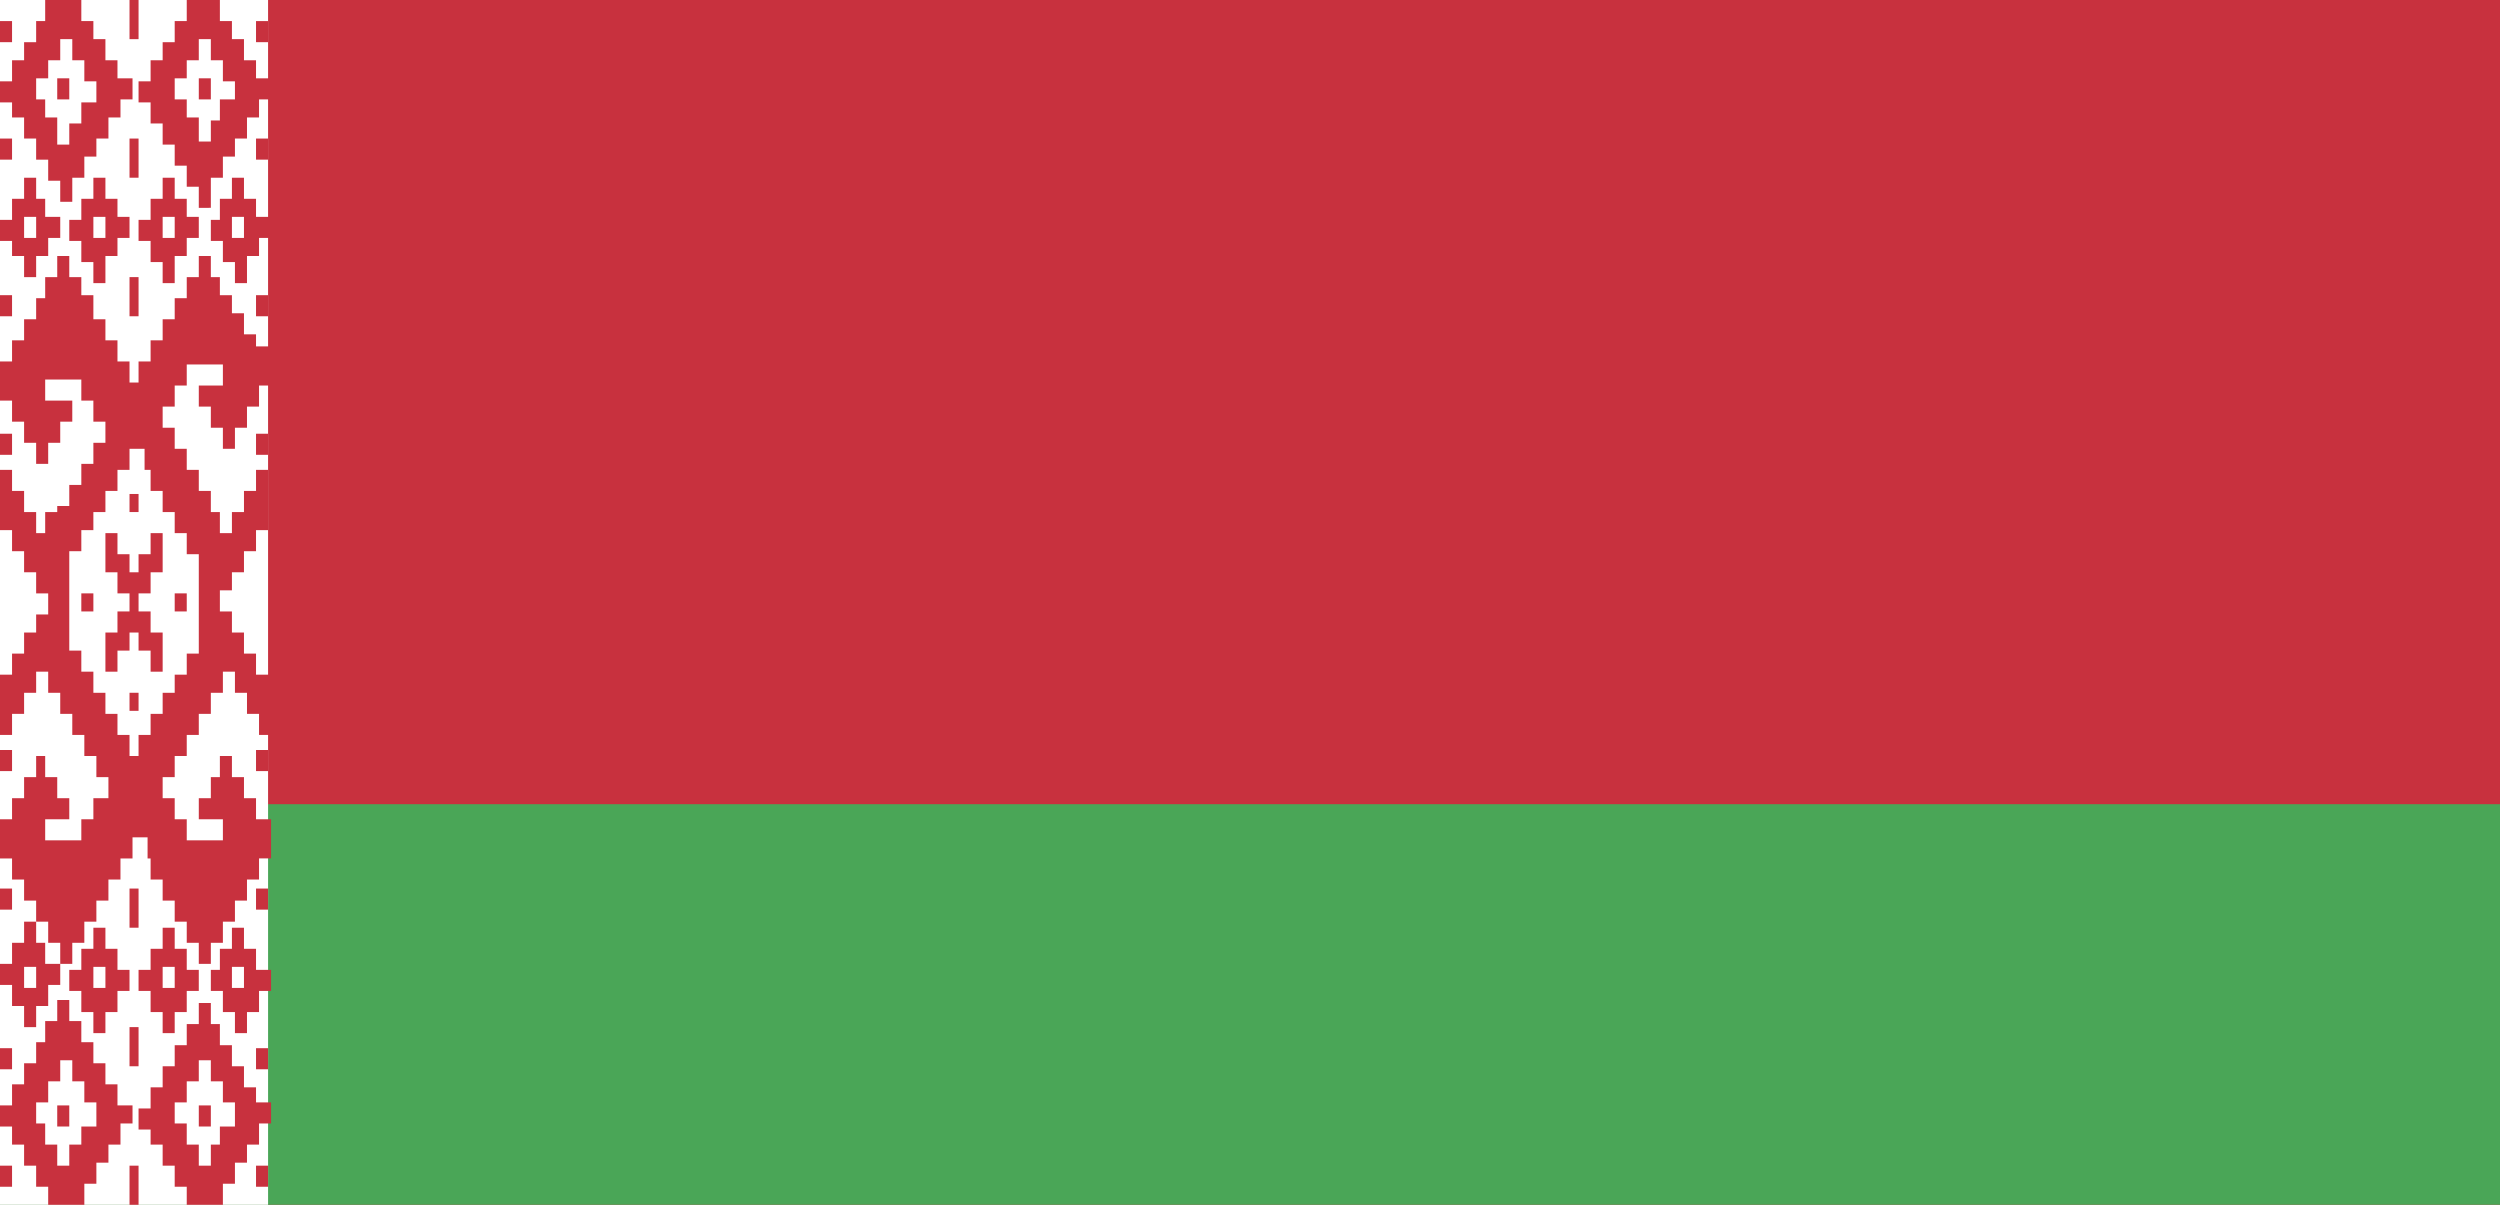
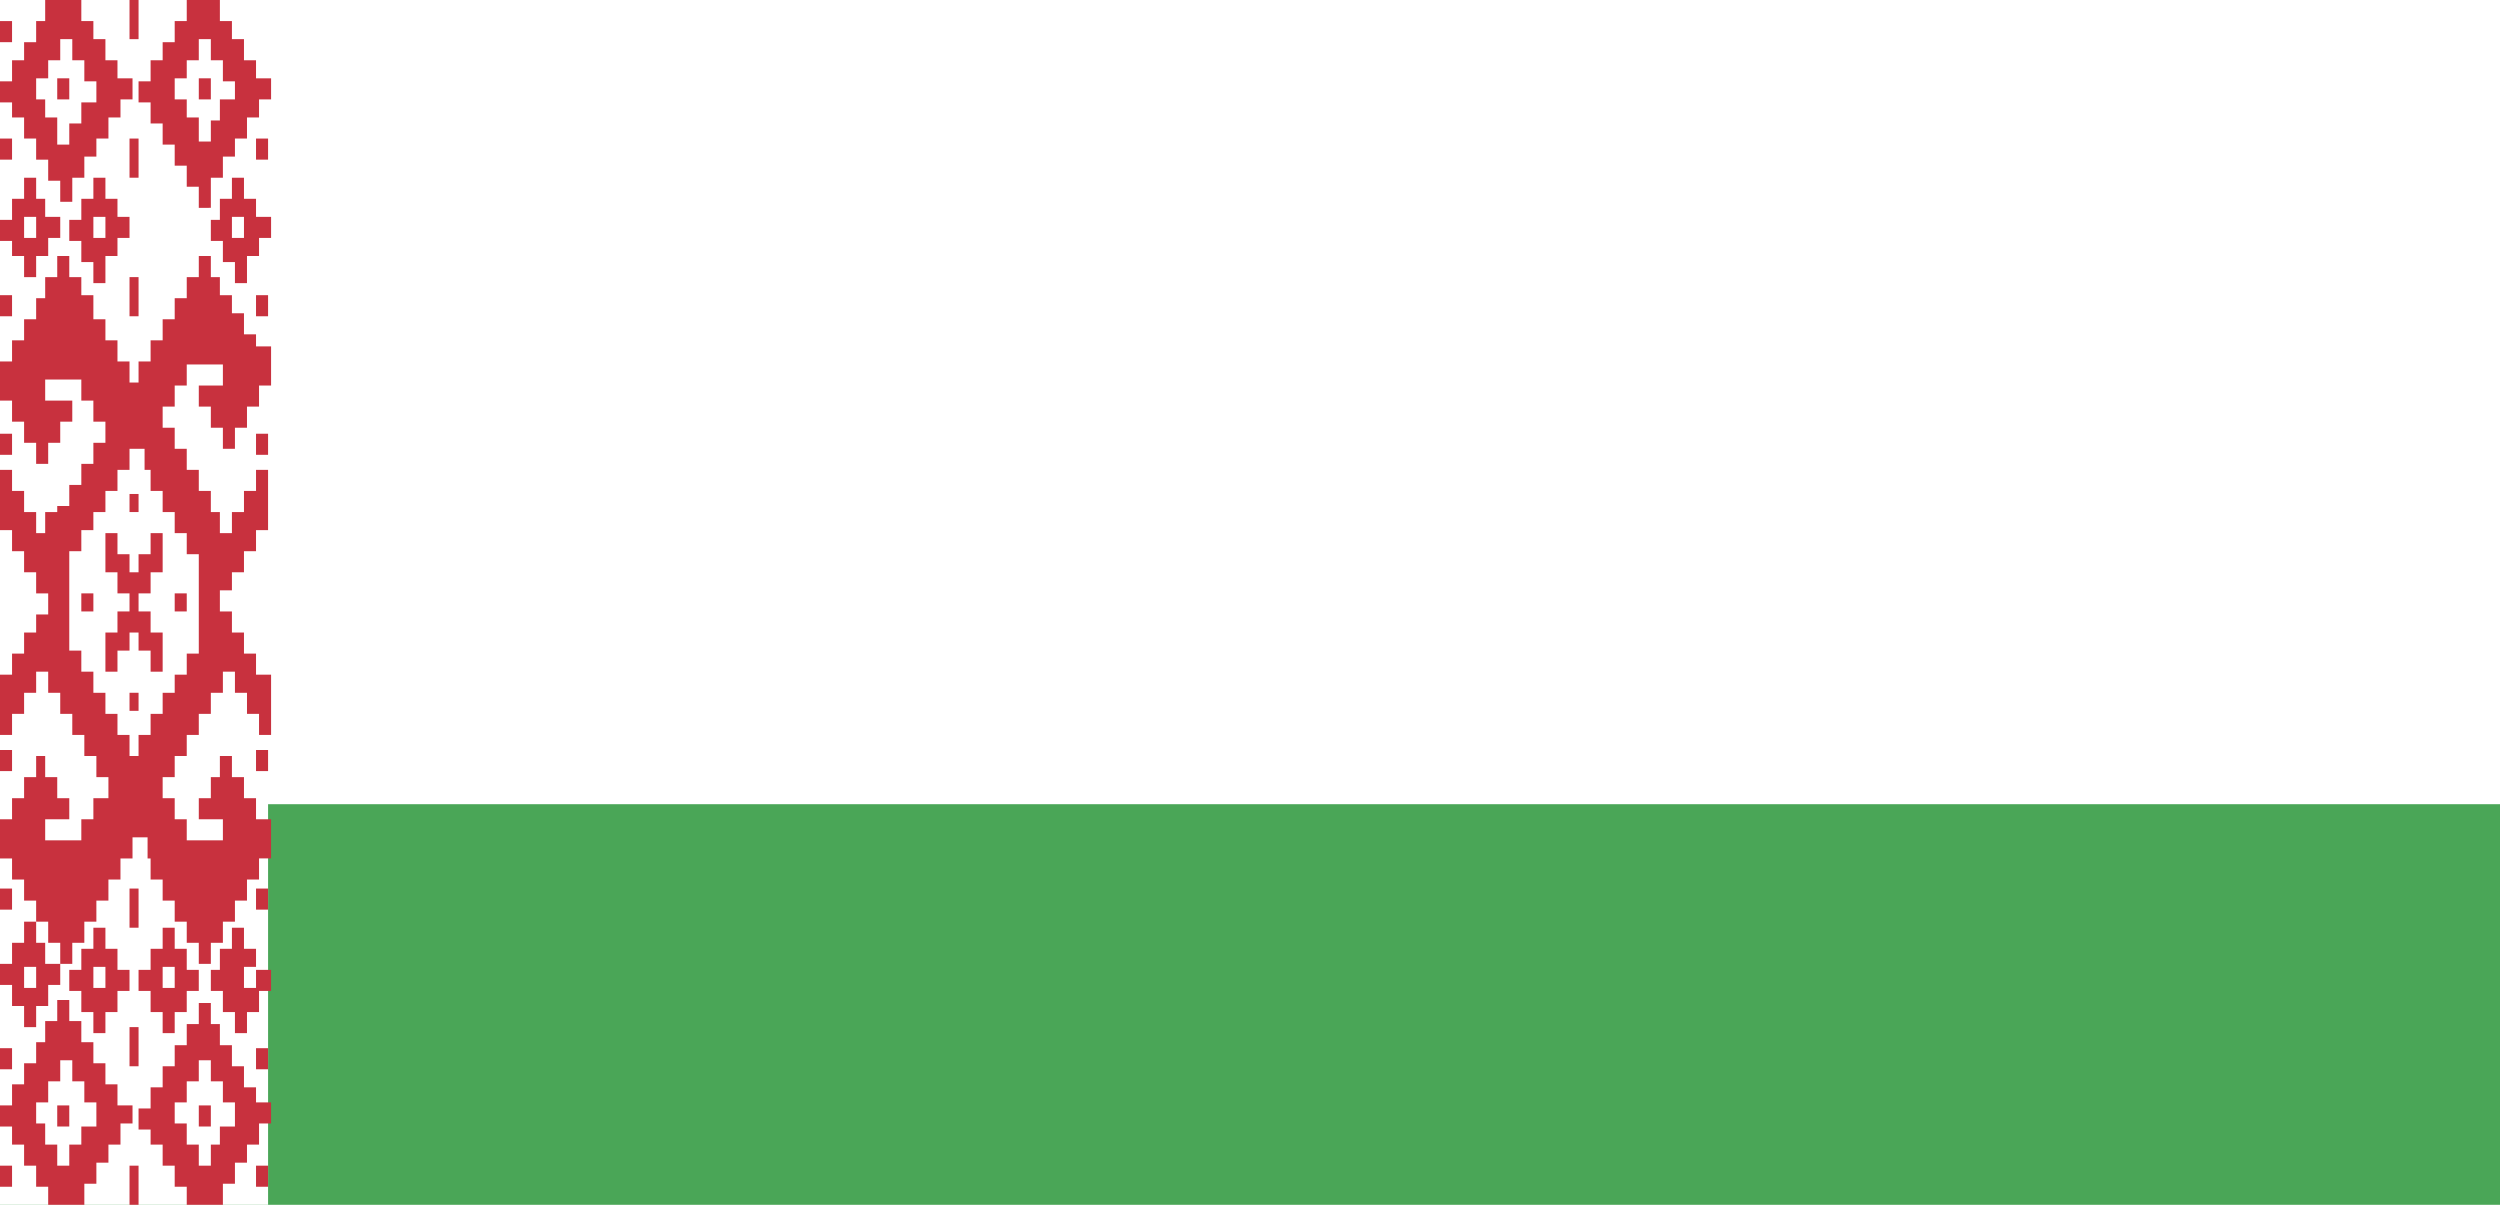
<svg xmlns="http://www.w3.org/2000/svg" version="1.1" x="0px" y="0px" viewBox="0 0 83 40" enable-background="new 0 0 83 40" xml:space="preserve">
  <g id="Layer_1">
    <g>
-       <rect fill="#C8313E" width="83" height="40" />
      <rect y="26.7" fill="#4AA657" width="83" height="13.3" />
      <rect x="0" fill="#FFFFFF" width="8.9" height="40" />
      <g>
        <rect x="1.9" y="2.6" fill="#C8313E" width="0.4" height="0.7" />
        <rect x="0" y="9.8" fill="#C8313E" width="0.4" height="0.7" />
        <path fill="#C8313E" d="M0.4,8.5h0.4v0.7h0.4V8.5h0.4V7.9h0.4V7.2H1.5V6.6H1.2V5.9H0.8v0.7H0.4v0.7H0v0.7h0.4V8.5z M0.8,7.2h0.4     v0.7H0.8V7.2z" />
        <path fill="#C8313E" d="M3.5,9.2V8.5h0.4V7.9h0.4V7.2H3.9V6.6H3.5V5.9H3.1v0.7H2.7v0.7H2.3v0.7h0.4v0.7h0.4v0.7H3.5z M3.1,7.2     h0.4v0.7H3.1V7.2z" />
        <path fill="#C8313E" d="M0.4,3.9h0.4v0.7h0.4v0.7h0.4v0.7h0.4v0.7h0.4V5.9h0.4V5.2h0.4V4.6h0.4V3.9h0.4V3.3h0.4V2.6H3.9V2H3.5     V1.3H3.1V0.7H2.7V0H1.5v0.7H1.2v0.7H0.8V2H0.4v0.7H0v0.7h0.4V3.9z M1.2,2.6h0.4V2h0.4V1.3h0.4V2h0.4v0.7h0.4v0.7H2.7v0.7H2.3v0.7     H1.9V3.9H1.5V3.3H1.2V2.6z" />
        <rect x="0" y="0.7" fill="#C8313E" width="0.4" height="0.7" />
        <rect x="0" y="4.6" fill="#C8313E" width="0.4" height="0.7" />
        <rect x="0" y="14.4" fill="#C8313E" width="0.4" height="0.7" />
        <polygon fill="#C8313E" points="2.7,19.9 2.7,20.1 2.7,20.3 3.1,20.3 3.1,20.1 3.1,19.9 3.1,19.7 2.7,19.7    " />
-         <path fill="#C8313E" d="M5.4,5.9v0.7H5v0.7H4.6v0.7H5v0.7h0.4v0.7h0.4V8.5h0.4V7.9h0.4V7.2H6.2V6.6H5.8V5.9H5.4z M5.8,7.9H5.4     V7.2h0.4V7.9z" />
        <rect x="8.5" y="9.8" fill="#C8313E" width="0.4" height="0.7" />
-         <rect x="8.5" y="0.7" fill="#C8313E" width="0.4" height="0.7" />
        <path fill="#C8313E" d="M8.5,2H8.1V1.3H7.7V0.7H7.3V0H6.2v0.7H5.8v0.7H5.4V2H5v0.7H4.6v0.7H5v0.7h0.4v0.7h0.4v0.7h0.4v0.7h0.4     v0.7H7V5.9h0.4V5.2h0.4V4.6h0.4V3.9h0.4V3.3h0.4V2.6H8.5V2z M7.7,3.3H7.3v0.7H7v0.7H6.6V3.9H6.2V3.3H5.8V2.6h0.4V2h0.4V1.3H7V2     h0.4v0.7h0.4V3.3z" />
        <rect x="8.5" y="4.6" fill="#C8313E" width="0.4" height="0.7" />
        <path fill="#C8313E" d="M8.5,6.6H8.1V5.9H7.7v0.7H7.3v0.7H7v0.7h0.4v0.7h0.4v0.7h0.4V8.5h0.4V7.9h0.4V7.2H8.5V6.6z M8.1,7.9H7.7     V7.2h0.4V7.9z" />
        <rect x="6.6" y="2.6" fill="#C8313E" width="0.4" height="0.7" />
        <polygon fill="#C8313E" points="4.5,10.5 4.6,10.5 4.6,9.2 4.5,9.2 4.4,9.2 4.3,9.2 4.3,10.5 4.4,10.5    " />
        <polygon fill="#C8313E" points="4.4,4.6 4.3,4.6 4.3,5.9 4.4,5.9 4.5,5.9 4.6,5.9 4.6,4.6 4.5,4.6    " />
        <polygon fill="#C8313E" points="4.5,1.3 4.6,1.3 4.6,0 4.5,0 4.4,0 4.3,0 4.3,1.3 4.4,1.3    " />
        <polygon fill="#C8313E" points="5,18.4 4.6,18.4 4.6,19 4.5,19 4.4,19 4.3,19 4.3,18.4 3.9,18.4 3.9,17.7 3.5,17.7 3.5,19      3.9,19 3.9,19.7 4.3,19.7 4.3,19.9 4.3,20.1 4.3,20.3 3.9,20.3 3.9,21 3.5,21 3.5,22.3 3.9,22.3 3.9,21.6 4.3,21.6 4.3,21      4.4,21 4.5,21 4.6,21 4.6,21.6 5,21.6 5,22.3 5.4,22.3 5.4,21 5,21 5,20.3 4.6,20.3 4.6,20.1 4.6,19.9 4.6,19.7 5,19.7 5,19      5.4,19 5.4,17.7 5,17.7    " />
        <path fill="#C8313E" d="M8.5,11.1H8.1v-0.7H7.7V9.8H7.3V9.2H7V8.5H6.6v0.7H6.2v0.7H5.8v0.7H5.4v0.7H5v0.7H4.6v0.7H4.5H4.4H4.3     v-0.7H3.9v-0.7H3.5v-0.7H3.1V9.8H2.7V9.2H2.3V8.5H1.9v0.7H1.5v0.7H1.2v0.7H0.8v0.7H0.4v0.7H0v1.3h0.4v0.7h0.4v0.7h0.4v0.7h0.4     v-0.7h0.4v-0.7h0.4v-0.7H1.5v-0.7h1.2v0.7h0.4v0.7h0.4v0.7H3.1v0.7H2.7v0.7H2.3v0.7H1.9V17H1.5v0.7H1.2V17H0.8v-0.7H0.4v-0.7H0v2     h0.4v0.7h0.4V19h0.4v0.7h0.4v0.3v0.1v0.3H1.2V21H0.8v0.7H0.4v0.7H0v2h0.4v-0.7h0.4V23h0.4v-0.7h0.4V23h0.4v0.7h0.4v0.7h0.4v0.7     h0.4v0.7h0.4v0.7H3.1v0.7H2.7v0.7H1.5v-0.7h0.8v-0.7H1.9v-0.7H1.5v-0.7H1.2v0.7H0.8v0.7H0.4v0.7H0v1.3h0.4v0.7h0.4v0.7h0.4v0.7     h0.4v0.7h0.4v0.7h0.4v-0.7h0.4v-0.7h0.4v-0.7h0.4v-0.7h0.4v-0.7h0.4v-0.7h0.2h0.1h0.2v0.7H5v0.7h0.4v0.7h0.4v0.7h0.4v0.7h0.4v0.7     H7v-0.7h0.4v-0.7h0.4v-0.7h0.4v-0.7h0.4v-0.7h0.4v-1.3H8.5v-0.7H8.1v-0.7H7.7v-0.7H7.3v0.7H7v0.7H6.6v0.7h0.8v0.7H6.2v-0.7H5.8     v-0.7H5.4v-0.7h0.4v-0.7h0.4v-0.7h0.4v-0.7H7V23h0.4v-0.7h0.4V23h0.4v0.7h0.4v0.7h0.4v-2H8.5v-0.7H8.1V21H7.7v-0.7H7.3v-0.3v-0.1     v-0.3h0.4V19h0.4v-0.7h0.4v-0.7h0.4v-2H8.5v0.7H8.1V17H7.7v0.7H7.3V17H7v-0.7H6.6v-0.7H6.2v-0.7H5.8v-0.7H5.4v-0.7h0.4v-0.7h0.4     v-0.7h1.2v0.7H6.6v0.7H7v0.7h0.4v0.7h0.4v-0.7h0.4v-0.7h0.4v-0.7h0.4v-1.3H8.5V11.1z M5.8,17v0.7h0.4v0.7h0.4v1.6v0.1v1.6H6.2     v0.7H5.8V23H5.4v0.7H5v0.7H4.6v0.7H4.5H4.4H4.3v-0.7H3.9v-0.7H3.5V23H3.1v-0.7H2.7v-0.7H2.3v-1.6v-0.1v-1.6h0.4v-0.7h0.4V17h0.4     v-0.7h0.4v-0.7h0.4v-0.7h0.2h0.1h0.2v0.7H5v0.7h0.4V17H5.8z" />
        <rect x="8.5" y="14.4" fill="#C8313E" width="0.4" height="0.7" />
        <polygon fill="#C8313E" points="4.5,17 4.6,17 4.6,16.4 4.5,16.4 4.4,16.4 4.3,16.4 4.3,17 4.4,17    " />
        <rect x="0" y="29.5" fill="#C8313E" width="0.4" height="0.7" />
        <path fill="#C8313E" d="M0.4,33.4h0.4v0.7h0.4v-0.7h0.4v-0.7h0.4v-0.7H1.5v-0.7H1.2v-0.7H0.8v0.7H0.4v0.7H0v0.7h0.4V33.4z      M0.8,32.1h0.4v0.7H0.8V32.1z" />
        <path fill="#C8313E" d="M4.3,36.7H3.9v-0.7H3.5v-0.7H3.1v-0.7H2.7v-0.7H2.3v-0.7H1.9v0.7H1.5v0.7H1.2v0.7H0.8v0.7H0.4v0.7H0v0.7     h0.4V38h0.4v0.7h0.4v0.7h0.4V40h1.2v-0.7h0.4v-0.7h0.4V38h0.4v-0.7h0.4V36.7z M3.1,37.4H2.7V38H2.3v0.7H1.9V38H1.5v-0.7H1.2v-0.7     h0.4v-0.7h0.4v-0.7h0.4v0.7h0.4v0.7h0.4V37.4z" />
        <path fill="#C8313E" d="M3.1,30.8v0.7H2.7v0.7H2.3v0.7h0.4v0.7h0.4v0.7h0.4v-0.7h0.4v-0.7h0.4v-0.7H3.9v-0.7H3.5v-0.7H3.1z      M3.5,32.8H3.1v-0.7h0.4V32.8z" />
        <polygon fill="#C8313E" points="4.3,35.4 4.4,35.4 4.5,35.4 4.6,35.4 4.6,34.1 4.5,34.1 4.4,34.1 4.3,34.1    " />
        <rect x="0" y="38.7" fill="#C8313E" width="0.4" height="0.7" />
        <rect x="1.9" y="36.7" fill="#C8313E" width="0.4" height="0.7" />
        <rect x="0" y="34.8" fill="#C8313E" width="0.4" height="0.7" />
        <rect x="0" y="24.9" fill="#C8313E" width="0.4" height="0.7" />
        <rect x="8.5" y="34.8" fill="#C8313E" width="0.4" height="0.7" />
        <path fill="#C8313E" d="M8.5,36.1H8.1v-0.7H7.7v-0.7H7.3v-0.7H7v-0.7H6.6v0.7H6.2v0.7H5.8v0.7H5.4v0.7H5v0.7H4.6v0.7H5V38h0.4     v0.7h0.4v0.7h0.4V40h1.2v-0.7h0.4v-0.7h0.4V38h0.4v-0.7h0.4v-0.7H8.5V36.1z M7.7,37.4H7.3V38H7v0.7H6.6V38H6.2v-0.7H5.8v-0.7h0.4     v-0.7h0.4v-0.7H7v0.7h0.4v0.7h0.4V37.4z" />
        <rect x="8.5" y="38.7" fill="#C8313E" width="0.4" height="0.7" />
        <rect x="6.6" y="36.7" fill="#C8313E" width="0.4" height="0.7" />
        <path fill="#C8313E" d="M5.4,30.8v0.7H5v0.7H4.6v0.7H5v0.7h0.4v0.7h0.4v-0.7h0.4v-0.7h0.4v-0.7H6.2v-0.7H5.8v-0.7H5.4z M5.8,32.8     H5.4v-0.7h0.4V32.8z" />
-         <path fill="#C8313E" d="M8.5,31.5H8.1v-0.7H7.7v0.7H7.3v0.7H7v0.7h0.4v0.7h0.4v0.7h0.4v-0.7h0.4v-0.7h0.4v-0.7H8.5V31.5z      M8.1,32.8H7.7v-0.7h0.4V32.8z" />
+         <path fill="#C8313E" d="M8.5,31.5H8.1v-0.7H7.7v0.7H7.3v0.7H7v0.7h0.4v0.7h0.4v0.7h0.4v-0.7h0.4v-0.7h0.4v-0.7H8.5V31.5z      M8.1,32.8v-0.7h0.4V32.8z" />
        <rect x="8.5" y="29.5" fill="#C8313E" width="0.4" height="0.7" />
        <polygon fill="#C8313E" points="4.4,29.5 4.3,29.5 4.3,30.8 4.4,30.8 4.5,30.8 4.6,30.8 4.6,29.5 4.5,29.5    " />
        <polygon fill="#C8313E" points="4.4,38.7 4.3,38.7 4.3,40 4.4,40 4.5,40 4.6,40 4.6,38.7 4.5,38.7    " />
        <polygon fill="#C8313E" points="6.2,20.1 6.2,19.9 6.2,19.7 5.8,19.7 5.8,19.9 5.8,20.1 5.8,20.3 6.2,20.3    " />
        <rect x="8.5" y="24.9" fill="#C8313E" width="0.4" height="0.7" />
        <polygon fill="#C8313E" points="4.4,23 4.3,23 4.3,23.6 4.4,23.6 4.5,23.6 4.6,23.6 4.6,23 4.5,23    " />
      </g>
    </g>
  </g>
  <g id="text" display="none">
</g>
</svg>